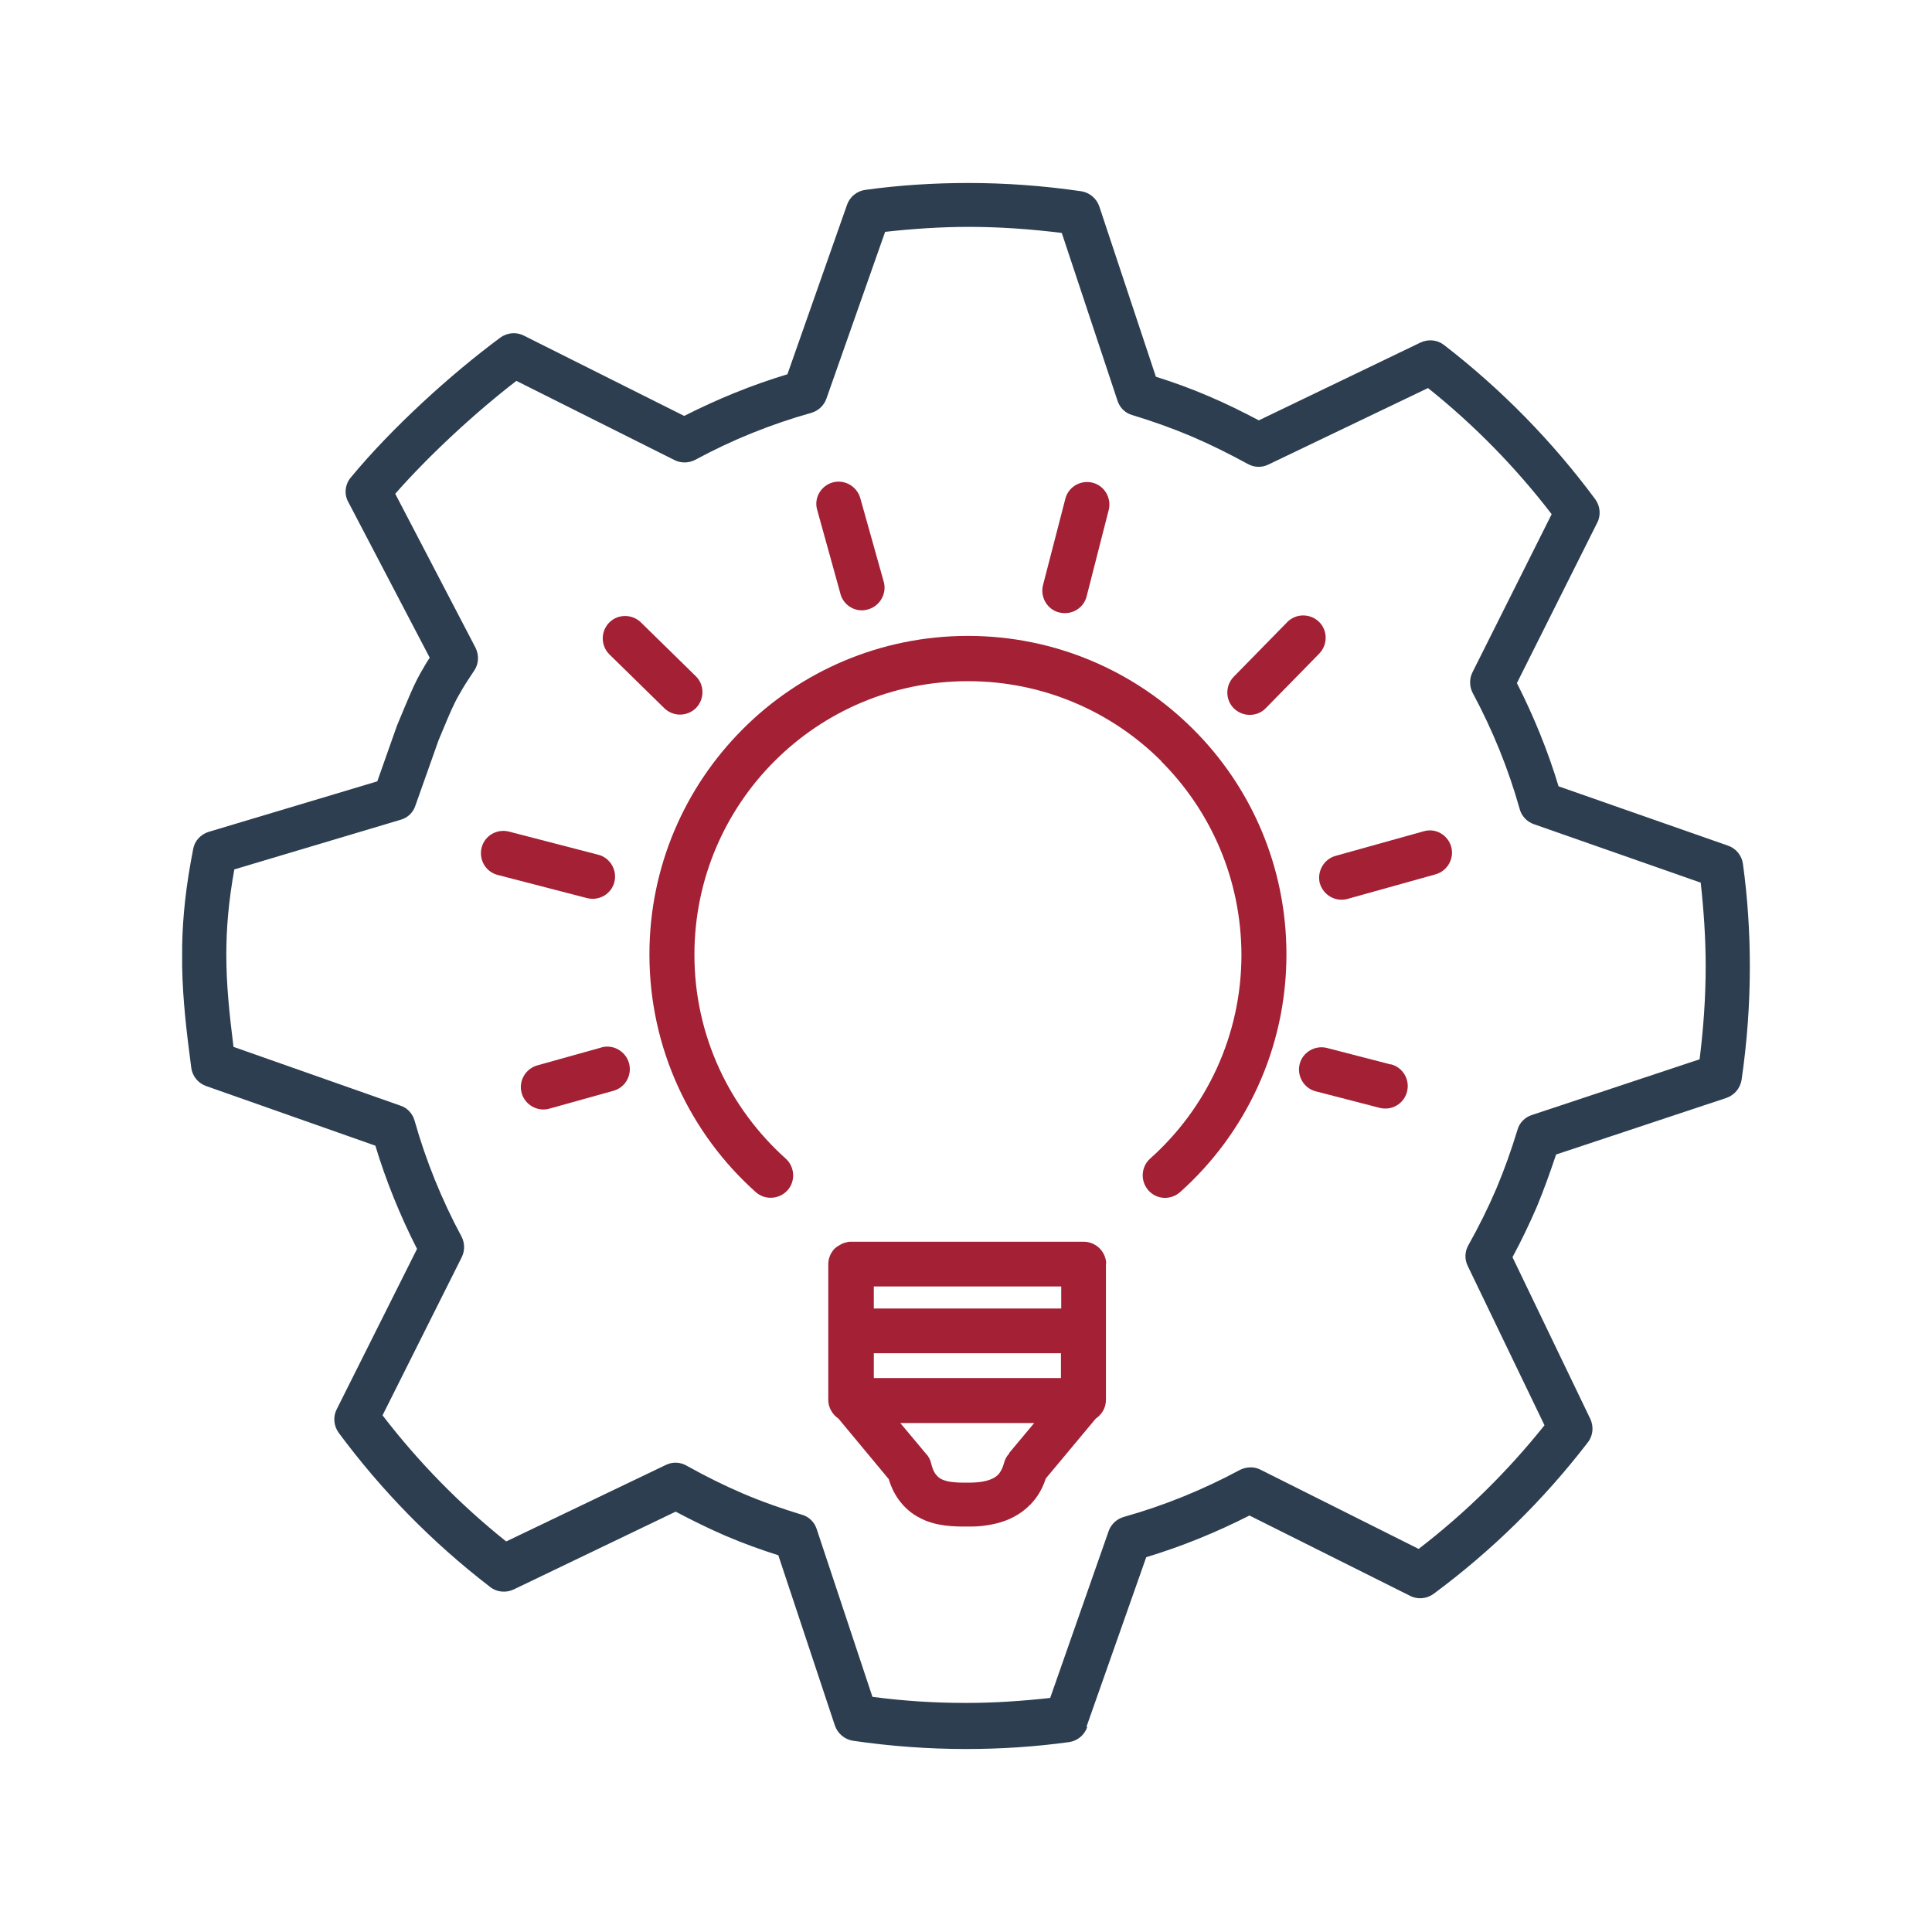
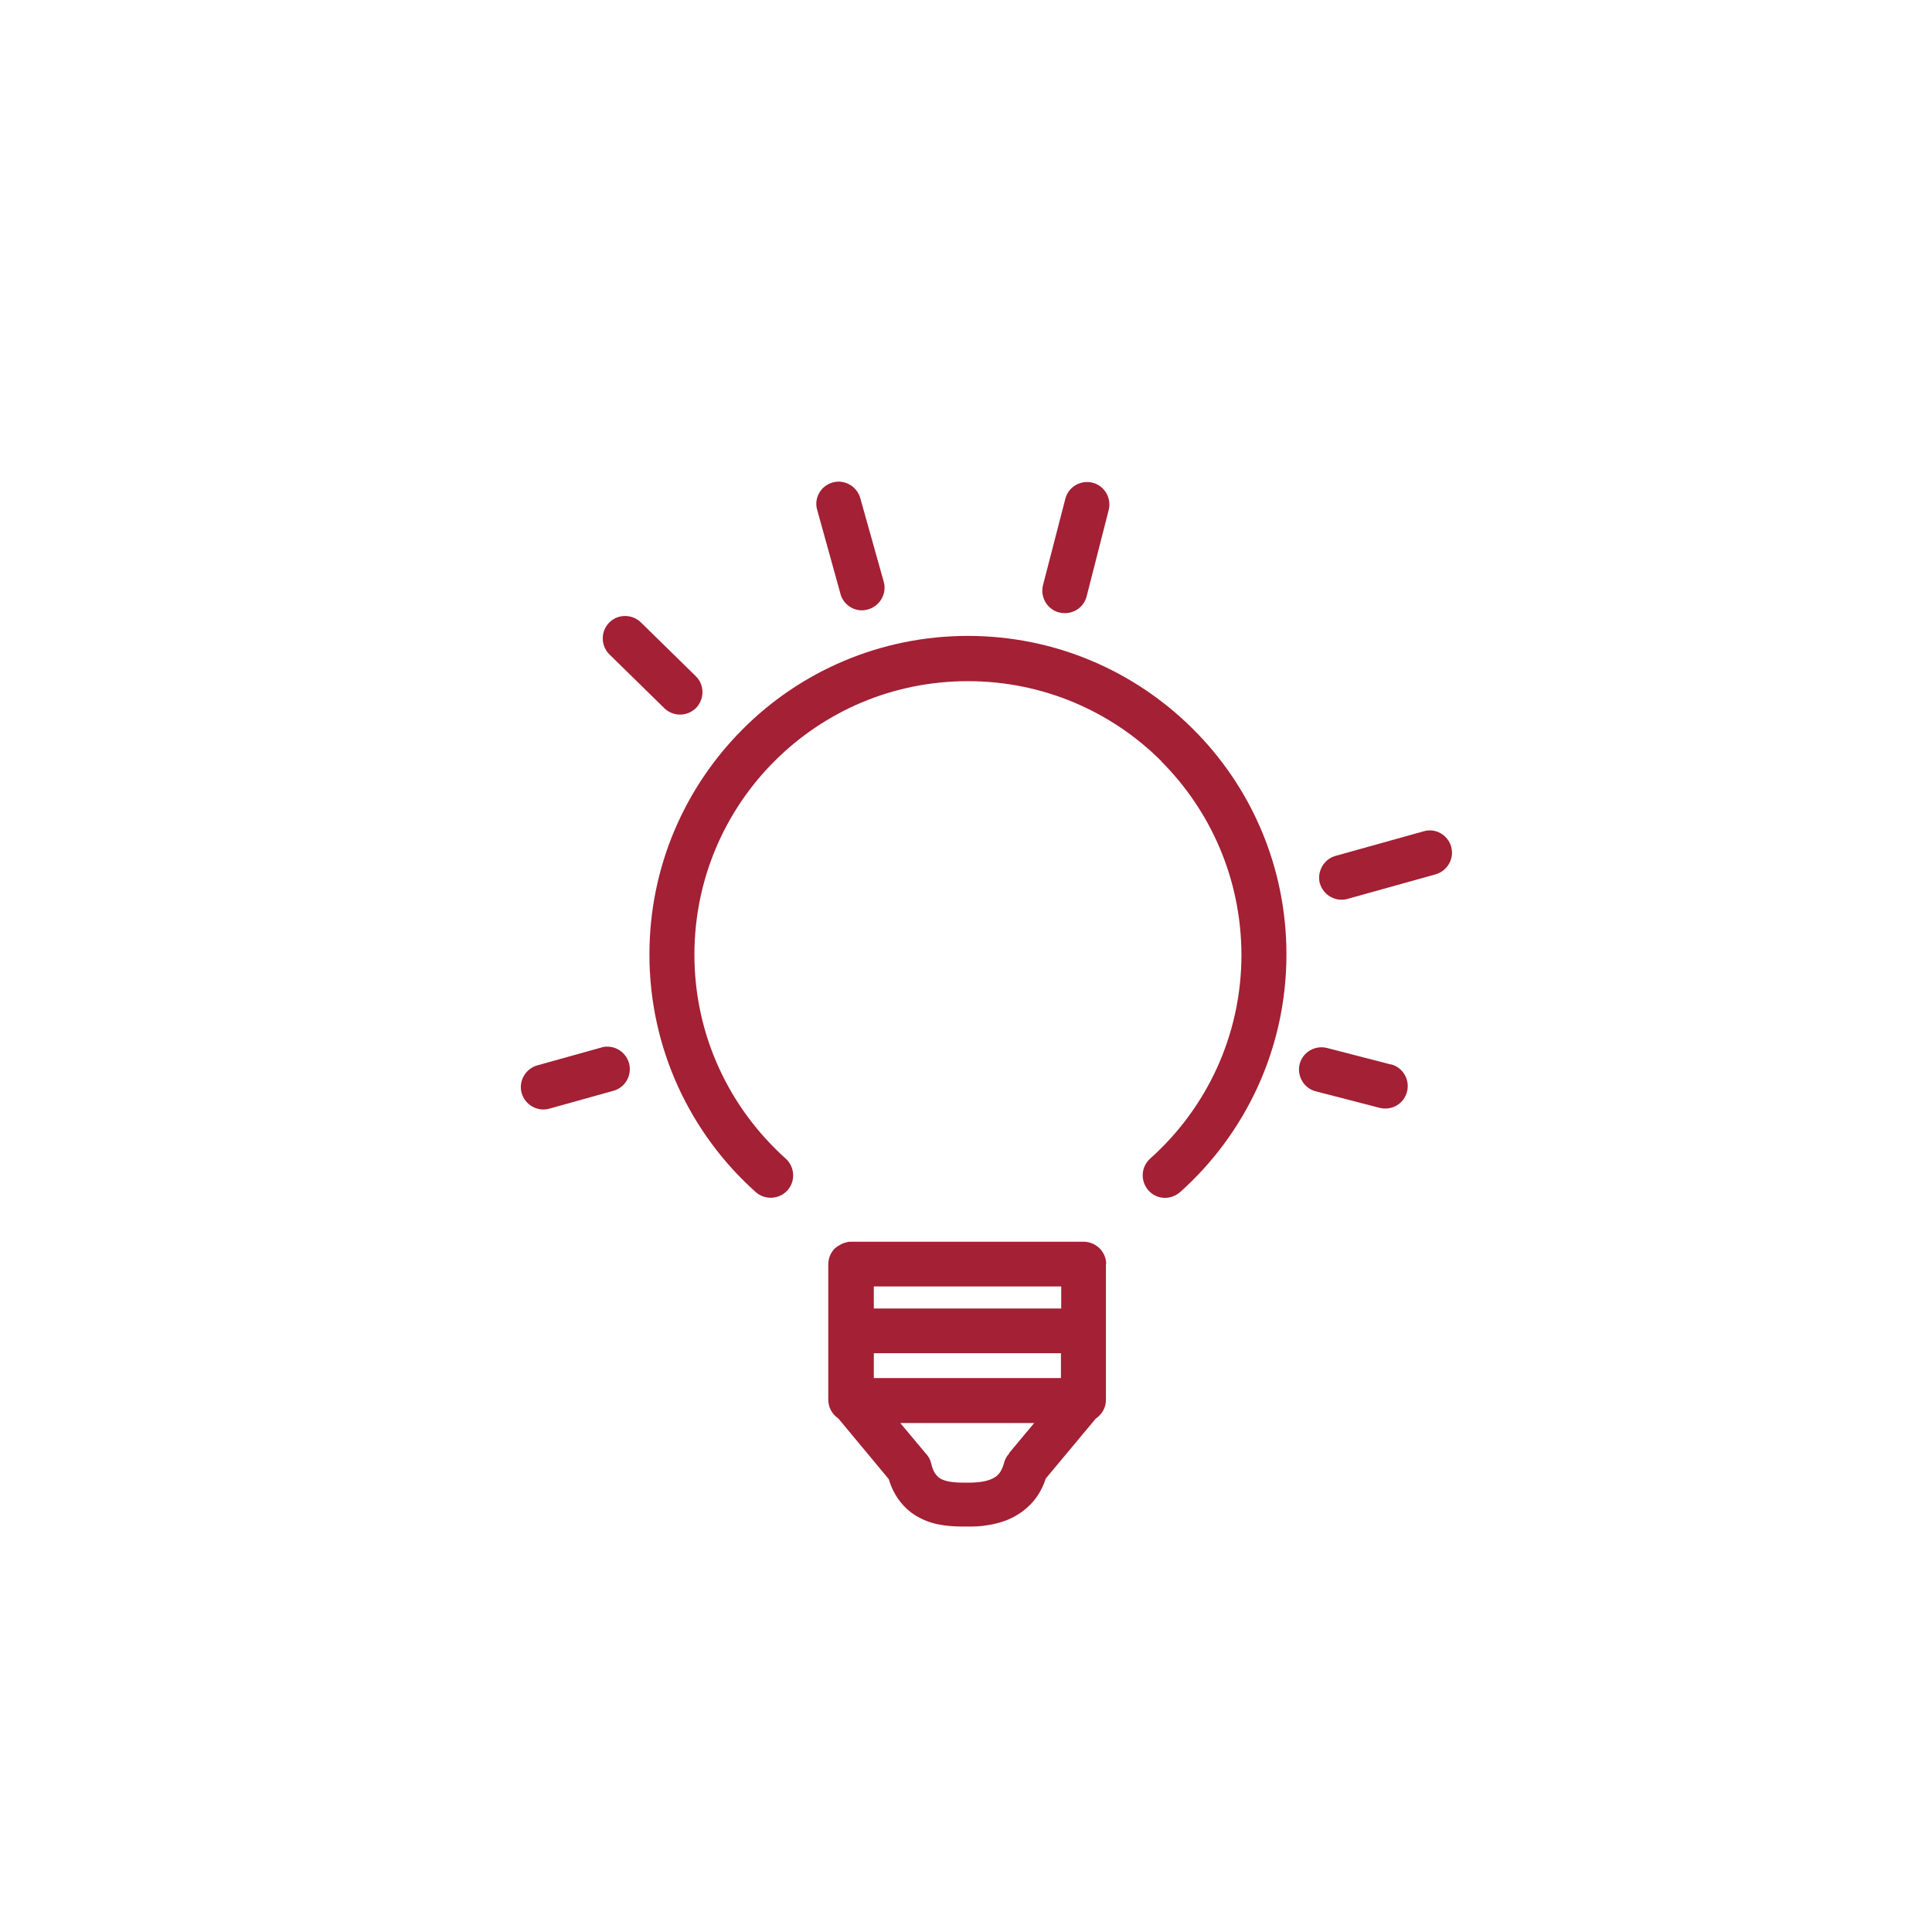
<svg xmlns="http://www.w3.org/2000/svg" width="70" height="70" viewBox="0 0 70 70" fill="none">
  <path d="M42.07 27.58C43.87 29.38 44.97 31.85 44.98 34.59C44.98 37.53 43.7 40.17 41.67 41.98C41.34 42.28 41.31 42.79 41.61 43.13C41.91 43.47 42.42 43.49 42.76 43.19C45.12 41.08 46.61 38 46.61 34.58C46.61 31.39 45.32 28.5 43.23 26.42C41.14 24.33 38.25 23.04 35.07 23.04C31.89 23.04 28.99 24.33 26.91 26.42C24.82 28.51 23.53 31.4 23.53 34.58C23.53 38 25.02 41.08 27.38 43.19C27.71 43.49 28.23 43.46 28.53 43.13C28.83 42.8 28.8 42.28 28.47 41.98C26.44 40.16 25.16 37.53 25.16 34.59C25.16 31.85 26.27 29.37 28.06 27.58C29.86 25.78 32.33 24.68 35.07 24.68C37.81 24.68 40.29 25.79 42.08 27.58H42.07Z" fill="#A32035" />
  <path d="M38.38 22.19C38.82 22.3 39.26 22.04 39.37 21.61L40.17 18.48C40.28 18.05 40.02 17.6 39.59 17.49C39.15 17.38 38.71 17.64 38.6 18.07L37.79 21.2C37.68 21.63 37.94 22.08 38.37 22.19H38.38Z" fill="#A32035" />
-   <path d="M22.26 31.96C22.37 31.53 22.11 31.08 21.68 30.97L18.44 30.13C18 30.02 17.56 30.28 17.45 30.71C17.34 31.15 17.6 31.59 18.03 31.7L21.27 32.54C21.71 32.65 22.15 32.39 22.26 31.96Z" fill="#A32035" />
  <path d="M50.4 38.57L48.08 37.97C47.65 37.86 47.2 38.12 47.09 38.55C46.98 38.98 47.24 39.43 47.67 39.54L49.99 40.14C50.43 40.25 50.87 39.99 50.98 39.55C51.09 39.12 50.83 38.67 50.39 38.56L50.4 38.57Z" fill="#A32035" />
  <path d="M30.45 21.52C30.57 21.95 31.02 22.21 31.45 22.08C31.88 21.96 32.14 21.51 32.02 21.08L31.17 18.05C31.05 17.62 30.6 17.36 30.17 17.48C29.74 17.6 29.48 18.05 29.61 18.48L30.45 21.51V21.52Z" fill="#A32035" />
  <path d="M21.8 37.95L19.47 38.6C19.04 38.72 18.78 39.17 18.9 39.6C19.02 40.03 19.47 40.29 19.9 40.17L22.23 39.52C22.66 39.4 22.91 38.95 22.79 38.52C22.67 38.09 22.22 37.83 21.79 37.95H21.8Z" fill="#A32035" />
  <path d="M47.82 32C47.94 32.43 48.39 32.69 48.82 32.57L52.01 31.68C52.44 31.56 52.7 31.11 52.58 30.68C52.46 30.25 52.01 29.99 51.58 30.12L48.39 31.01C47.96 31.13 47.71 31.58 47.82 32.01V32Z" fill="#A32035" />
  <path d="M24.07 25.66C24.39 25.97 24.9 25.97 25.22 25.65C25.53 25.33 25.53 24.81 25.21 24.5L23.22 22.55C22.9 22.24 22.38 22.24 22.07 22.56C21.76 22.88 21.76 23.39 22.08 23.71L24.07 25.66Z" fill="#A32035" />
-   <path d="M45.86 25.66L47.8 23.68C48.11 23.36 48.11 22.84 47.79 22.53C47.47 22.22 46.95 22.22 46.64 22.54L44.7 24.52C44.39 24.84 44.39 25.36 44.71 25.67C45.03 25.98 45.55 25.98 45.86 25.66Z" fill="#A32035" />
  <path d="M40.08 45.8C40.08 45.59 39.99 45.38 39.84 45.23C39.69 45.08 39.48 44.99 39.26 44.99H30.84C30.79 44.99 30.73 44.99 30.68 45.01C30.66 45.01 30.64 45.02 30.61 45.03C30.58 45.03 30.55 45.05 30.52 45.06C30.51 45.06 30.5 45.07 30.48 45.08C30.4 45.12 30.32 45.17 30.25 45.23C30.1 45.38 30.01 45.59 30.01 45.8C30.01 45.96 30.01 46.45 30.01 48.21C30.01 48.85 30.01 49.65 30.01 50.67C30.01 50.67 30.01 50.67 30.01 50.68C30.01 50.69 30.01 50.71 30.01 50.72C30.01 51 30.16 51.25 30.38 51.4L32.2 53.59C32.3 53.92 32.45 54.21 32.65 54.45C32.83 54.67 33.04 54.84 33.26 54.96C33.59 55.15 33.93 55.23 34.23 55.27C34.53 55.31 34.81 55.31 35.04 55.31C35.26 55.31 35.51 55.31 35.78 55.26C36.18 55.2 36.63 55.07 37.05 54.76C37.25 54.61 37.45 54.41 37.6 54.18C37.72 54 37.82 53.79 37.89 53.57L39.7 51.4C39.92 51.25 40.07 51.01 40.07 50.72C40.07 50.71 40.07 50.7 40.07 50.68C40.07 50.68 40.07 50.68 40.07 50.67C40.07 46.82 40.07 46 40.07 45.78L40.08 45.8ZM36.57 52.64C36.57 52.64 36.57 52.65 36.56 52.66V52.68H36.55C36.47 52.77 36.41 52.88 36.38 53C36.33 53.19 36.26 53.31 36.2 53.39C36.15 53.45 36.09 53.5 36.02 53.54C35.92 53.6 35.78 53.65 35.61 53.68C35.44 53.71 35.25 53.72 35.06 53.72C34.87 53.72 34.7 53.72 34.54 53.7C34.42 53.69 34.32 53.67 34.23 53.64C34.1 53.6 34.02 53.55 33.95 53.47C33.88 53.4 33.8 53.28 33.74 53.03C33.71 52.89 33.64 52.76 33.54 52.66L32.62 51.56H37.47L36.56 52.65L36.57 52.64ZM38.44 49.93H31.66C31.66 49.61 31.66 49.31 31.66 49.03H38.44C38.44 49.31 38.44 49.6 38.44 49.93ZM38.45 47.41H31.66C31.66 47.09 31.66 46.82 31.66 46.61H38.45C38.45 46.82 38.45 47.08 38.45 47.41Z" fill="#A32035" />
-   <path d="M39.37 62.55L41.53 56.42C42.82 56.03 44.07 55.52 45.27 54.91L51.09 57.82C51.36 57.96 51.69 57.93 51.94 57.75C54.02 56.21 55.91 54.37 57.53 52.26C57.72 52.02 57.75 51.69 57.62 51.41L54.8 45.55C55.12 44.96 55.41 44.35 55.68 43.73C55.94 43.1 56.17 42.46 56.38 41.83L62.55 39.78C62.84 39.68 63.05 39.43 63.1 39.13C63.3 37.76 63.4 36.39 63.4 35.03C63.4 33.78 63.32 32.53 63.15 31.3C63.11 31 62.9 30.74 62.61 30.64L56.47 28.49C56.08 27.2 55.57 25.95 54.96 24.75L57.87 18.94C58.01 18.67 57.98 18.34 57.8 18.09C56.26 16.01 54.42 14.12 52.32 12.5C52.08 12.31 51.75 12.28 51.47 12.41L45.61 15.23C45.02 14.92 44.42 14.62 43.78 14.35C43.15 14.08 42.52 13.85 41.88 13.65L39.83 7.48C39.73 7.19 39.48 6.98 39.18 6.93C37.81 6.73 36.44 6.63 35.08 6.63C33.83 6.63 32.58 6.71 31.35 6.88C31.05 6.92 30.79 7.13 30.69 7.42L28.53 13.56C27.24 13.95 25.99 14.46 24.79 15.07L18.98 12.16C18.71 12.02 18.38 12.05 18.13 12.23C16.32 13.57 14.19 15.51 12.71 17.3C12.5 17.55 12.46 17.91 12.62 18.19L15.57 23.83C15.49 23.95 15.42 24.06 15.36 24.17C15.16 24.5 15.02 24.79 14.88 25.11C14.74 25.43 14.6 25.77 14.4 26.25L14.38 26.3L13.67 28.31L7.56 30.14C7.27 30.23 7.05 30.47 7 30.76C6.74 32.08 6.62 33.19 6.6 34.27V35.03C6.62 36.18 6.75 37.33 6.93 38.69C6.97 38.99 7.18 39.25 7.47 39.35L13.6 41.51C13.99 42.8 14.5 44.05 15.11 45.25L12.2 51.06C12.06 51.33 12.09 51.66 12.27 51.91C13.81 53.99 15.65 55.88 17.76 57.5C18 57.69 18.33 57.72 18.61 57.59L24.48 54.77C25.07 55.08 25.67 55.38 26.3 55.65C26.93 55.92 27.57 56.15 28.2 56.35L30.25 62.52C30.35 62.81 30.6 63.02 30.9 63.07C32.27 63.27 33.64 63.37 35 63.37C36.25 63.37 37.5 63.29 38.73 63.12C39.03 63.08 39.29 62.87 39.39 62.58L39.37 62.55ZM34.98 61.7C33.86 61.7 32.74 61.63 31.61 61.48L29.59 55.4C29.51 55.15 29.31 54.95 29.05 54.88C28.33 54.66 27.61 54.41 26.91 54.11C26.21 53.81 25.53 53.47 24.87 53.1C24.64 52.97 24.36 52.96 24.12 53.08L18.34 55.85C16.65 54.5 15.15 52.96 13.86 51.28L16.73 45.55C16.85 45.31 16.84 45.03 16.72 44.8C16 43.46 15.43 42.05 15.02 40.6C14.95 40.35 14.76 40.14 14.51 40.06L8.46 37.93C8.3 36.66 8.2 35.63 8.2 34.59C8.2 33.63 8.28 32.67 8.49 31.5L14.52 29.7C14.77 29.63 14.97 29.44 15.05 29.19L15.89 26.82C16.16 26.18 16.31 25.8 16.47 25.48C16.55 25.31 16.64 25.16 16.75 24.97C16.86 24.78 17 24.57 17.18 24.3C17.35 24.05 17.36 23.74 17.23 23.47L14.32 17.89C15.56 16.48 17.24 14.93 18.71 13.8L24.44 16.67C24.68 16.79 24.96 16.78 25.19 16.66C26.52 15.94 27.93 15.37 29.39 14.96C29.64 14.89 29.85 14.7 29.94 14.45L32.07 8.4C33.07 8.29 34.08 8.22 35.1 8.22C36.22 8.22 37.34 8.3 38.47 8.44L40.49 14.52C40.57 14.77 40.77 14.97 41.03 15.04C41.75 15.26 42.46 15.51 43.17 15.81C43.87 16.11 44.55 16.45 45.21 16.81C45.44 16.94 45.72 16.95 45.96 16.83L51.74 14.06C53.43 15.41 54.93 16.95 56.22 18.63L53.35 24.36C53.23 24.6 53.24 24.88 53.36 25.11C54.08 26.45 54.65 27.85 55.06 29.31C55.13 29.57 55.32 29.77 55.57 29.86L61.62 31.98C61.73 32.98 61.8 33.99 61.8 35.01C61.8 36.13 61.72 37.26 61.58 38.38L55.5 40.4C55.25 40.48 55.05 40.68 54.98 40.94C54.76 41.66 54.51 42.37 54.21 43.08C53.91 43.78 53.57 44.46 53.2 45.12C53.07 45.35 53.06 45.63 53.18 45.87L55.96 51.64C54.61 53.33 53.08 54.83 51.4 56.12L45.67 53.25C45.44 53.13 45.16 53.14 44.92 53.26C43.58 53.98 42.18 54.55 40.72 54.96C40.47 55.03 40.26 55.22 40.17 55.47L38.05 61.52C37.05 61.63 36.04 61.7 35.02 61.7H34.98Z" fill="#2C3E50" />
</svg>